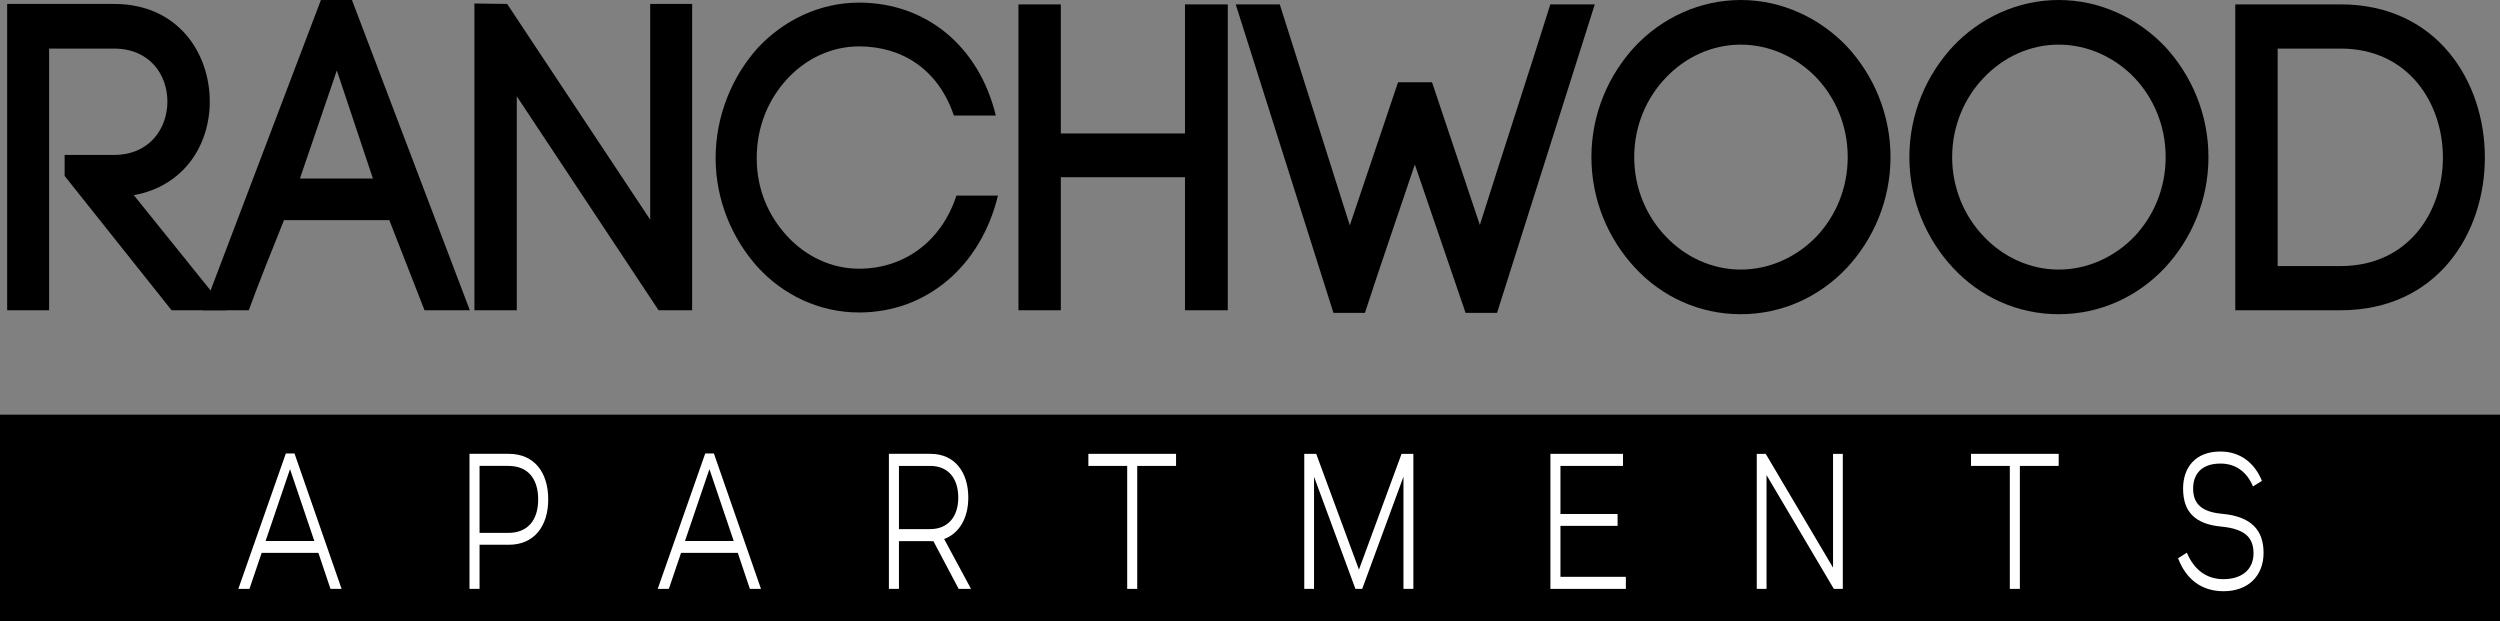
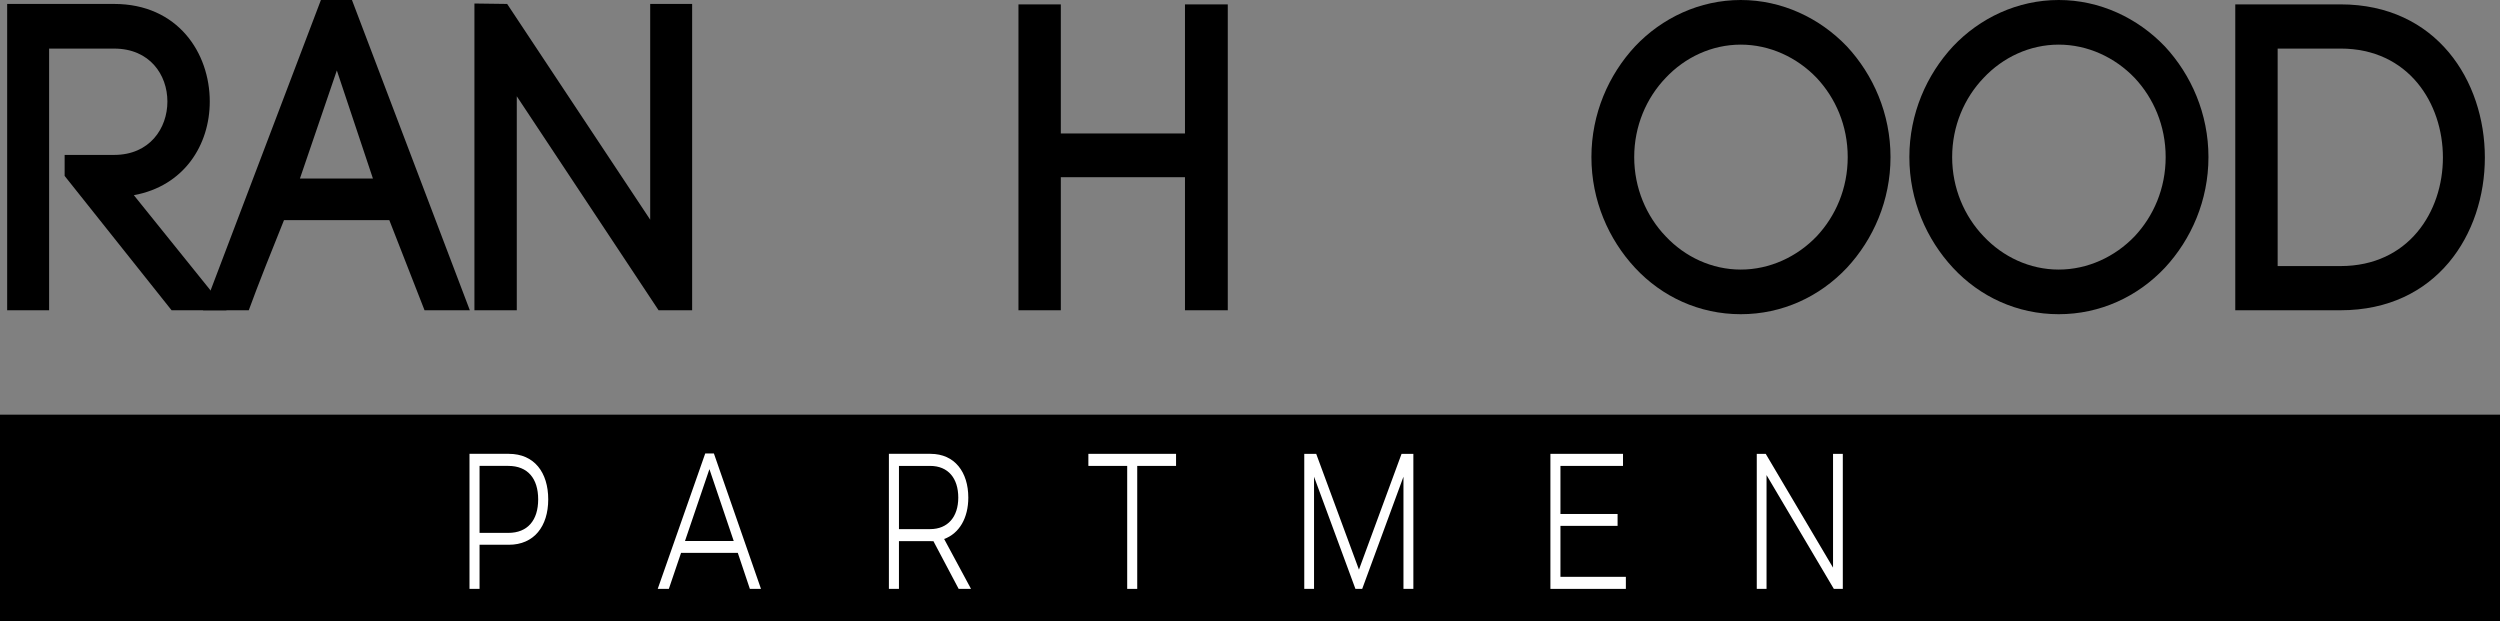
<svg xmlns="http://www.w3.org/2000/svg" id="logo" viewBox="0 0 1497.28 372.01">
  <rect x="0" y="0" width="1497.28" height="372.01" fill="#808080" stroke="none" />
  <defs>
    <style>.cls-1{fill:#fff;}</style>
  </defs>
  <rect y="248.35" width="1497.28" height="123.66" />
  <g>
    <path d="m38.71,92.78h29.64c21.35,0,31.91-15.99,31.91-31.97s-10.55-31.71-31.91-31.71H29.41v156.73H4.29V2.36h64.06c38.19,0,57.28,29.35,57.28,58.45,0,25.95-15.32,50.58-45.47,56.09l55.52,68.93h-32.91L38.71,105.36v-12.58Z" />
    <path d="m233.15,131.83h-63.06c-6.78,16.77-15.58,38.79-21.1,53.99h-27.38L192.2,0h18.59l70.6,185.82h-27.13l-21.1-53.99Zm-53.51-24.9h43.71l-21.61-64.74-22.11,64.74Z" />
    <path d="m284.14,185.82V2.1l19.6.26,85.67,129.21V2.36h25.12v183.46h-20.1l-84.92-128.16v128.16h-25.37Z" />
-     <path d="m453.71,28.83c15.32-16.51,36.93-27.26,60.8-27.26,40.2,0,71.85,26.21,81.9,67.62h-25.12c-9.3-27.52-30.9-41.41-56.78-41.41-16.83,0-32.16,7.6-43.21,19.66-11.05,12.06-18.09,28.3-18.09,47.18s7.03,34.59,18.09,46.65c11.05,12.06,26.38,19.66,43.21,19.66,26.63,0,49.24-15.99,58.29-43.77h24.87c-10.05,41.67-42.21,69.98-83.16,69.98-23.87,0-45.47-10.48-60.8-27.26-15.07-16.77-25.12-39.84-25.12-65.26s10.05-49.01,25.12-65.78Z" />
    <path d="m635.34,79.94h74.36V2.62h25.63v183.2h-25.63v-79.68h-74.36v79.68h-25.37V2.62h25.37v77.32Z" />
-     <path d="m847.36,98.54c-10.05,29.88-20.85,61.07-29.9,88.85h-18.84L740.09,2.62h26.38l41.95,132.35,28.89-85.7h20.35l28.64,85.44c13.82-43.77,29.14-90.42,42.21-132.09h26.63l-58.54,184.77h-18.84l-30.4-88.85Z" />
    <path d="m979.25,27.78c16.08-17.03,38.69-27.78,63.31-27.78s47.23,10.75,63.56,27.78c15.83,17.04,26.13,40.36,26.13,66.31s-10.3,49.27-26.13,66.31c-16.33,17.3-38.69,27.78-63.56,27.78s-47.23-10.48-63.31-27.78c-15.83-17.03-26.13-40.36-26.13-66.31s10.3-49.27,26.13-66.31Zm108.78,18.87c-11.81-12.32-28.14-19.92-45.47-19.92s-33.41,7.6-44.97,19.92c-11.56,12.06-18.84,28.83-18.84,47.44s7.29,35.38,18.84,47.44c11.56,12.32,27.64,19.92,44.97,19.92s33.66-7.6,45.47-19.92c11.31-12.06,18.59-28.57,18.59-47.44s-7.29-35.38-18.59-47.44Z" />
    <path d="m1169.67,27.78c16.08-17.03,38.69-27.78,63.31-27.78s47.23,10.75,63.56,27.78c15.83,17.04,26.13,40.36,26.13,66.31s-10.3,49.27-26.13,66.31c-16.33,17.3-38.69,27.78-63.56,27.78s-47.23-10.48-63.31-27.78c-15.83-17.03-26.13-40.36-26.13-66.31s10.3-49.27,26.13-66.31Zm108.78,18.87c-11.81-12.32-28.14-19.92-45.47-19.92s-33.41,7.6-44.97,19.92c-11.56,12.06-18.84,28.83-18.84,47.44s7.29,35.38,18.84,47.44c11.56,12.32,27.64,19.92,44.97,19.92s33.66-7.6,45.47-19.92c11.31-12.06,18.59-28.57,18.59-47.44s-7.29-35.38-18.59-47.44Z" />
    <path d="m1401.79,2.62c57.53,0,86.42,45.87,86.42,91.73s-28.89,91.47-86.42,91.47h-63.06V2.62h63.06Zm0,156.73c40.7,0,61.3-32.5,61.3-65s-20.6-65.26-61.3-65.26h-37.68v130.26h37.68Z" />
  </g>
  <g>
-     <path class="cls-1" d="m176.38,271.59l28.2,81.09h-6.66l-7.23-21.57h-33.97l-7.32,21.57h-6.66l28.45-81.09h5.2Zm-17.31,52.41h29.18l-14.55-43.03-14.63,43.03Z" />
    <path class="cls-1" d="m304.77,271.81c15.2,0,23.57,11.11,23.57,27.28s-8.53,27.17-23.57,27.17h-17.56v26.42h-6.02v-80.88h23.57Zm-17.56,47.34h17.23c11.54,0,17.88-7.55,17.88-20.06s-6.26-20.06-17.88-20.06h-17.23v40.11Z" />
    <path class="cls-1" d="m427.56,271.59l28.2,81.09h-6.66l-7.23-21.57h-33.97l-7.32,21.57h-6.66l28.45-81.09h5.2Zm-17.31,52.41h29.18l-14.55-43.03-14.63,43.03Z" />
    <path class="cls-1" d="m557.34,271.81c14.47,0,22.59,11,22.59,26.2,0,12.18-5.36,21.46-14.47,24.8l16.09,29.87h-7.4l-15.12-28.58c-.49.11-.98,0-1.46,0h-19.18v28.58h-6.02v-80.88h24.95Zm-18.94,45.08h18.69c10.57,0,16.83-7.33,16.83-18.87s-6.02-18.98-16.83-18.98h-18.69v37.85Z" />
    <path class="cls-1" d="m704.35,271.81v7.23h-23.25v73.65h-6.01v-73.65h-23.25v-7.23h52.51Z" />
    <path class="cls-1" d="m788.29,271.81l25.6,69.34,25.52-69.34h7.07v80.88h-5.93v-67.18l-24.71,67.18h-4.06l-24.79-67.18v67.18h-5.85v-80.88h7.15Z" />
    <path class="cls-1" d="m972.04,271.81v7.23h-37.47v28.79h34.22v7.12h-34.22v30.52h39.18v7.22h-45.19v-80.88h43.48Z" />
    <path class="cls-1" d="m1103.68,271.81v80.88h-5.37l-40.31-68.15v68.15h-5.85v-80.88h5.36l40.32,68.15v-68.15h5.85Z" />
-     <path class="cls-1" d="m1232.97,271.81v7.23h-23.25v73.65h-6.02v-73.65h-23.24v-7.23h52.51Z" />
-     <path class="cls-1" d="m1349.34,291.33c-3.5-8.41-10.08-13.7-19.43-13.7-11.46,0-16.42,6.36-16.42,14.99,0,9.17,5.2,14.02,17.4,15.1,17.47,1.62,24.79,9.81,24.79,23.4s-9.02,22.97-23.98,22.97c-12.84,0-22.27-6.79-27.23-19.73l5.28-3.34c4.39,10.46,12.03,15.85,21.87,15.85,11.21,0,18.04-5.93,18.04-15.42s-5.04-14.67-19.34-16.07c-16.01-1.51-22.84-9.17-22.84-22.75,0-12.72,7.4-22.21,22.35-22.21,11.95,0,20.56,6.9,24.87,17.58l-5.36,3.34Z" />
  </g>
</svg>